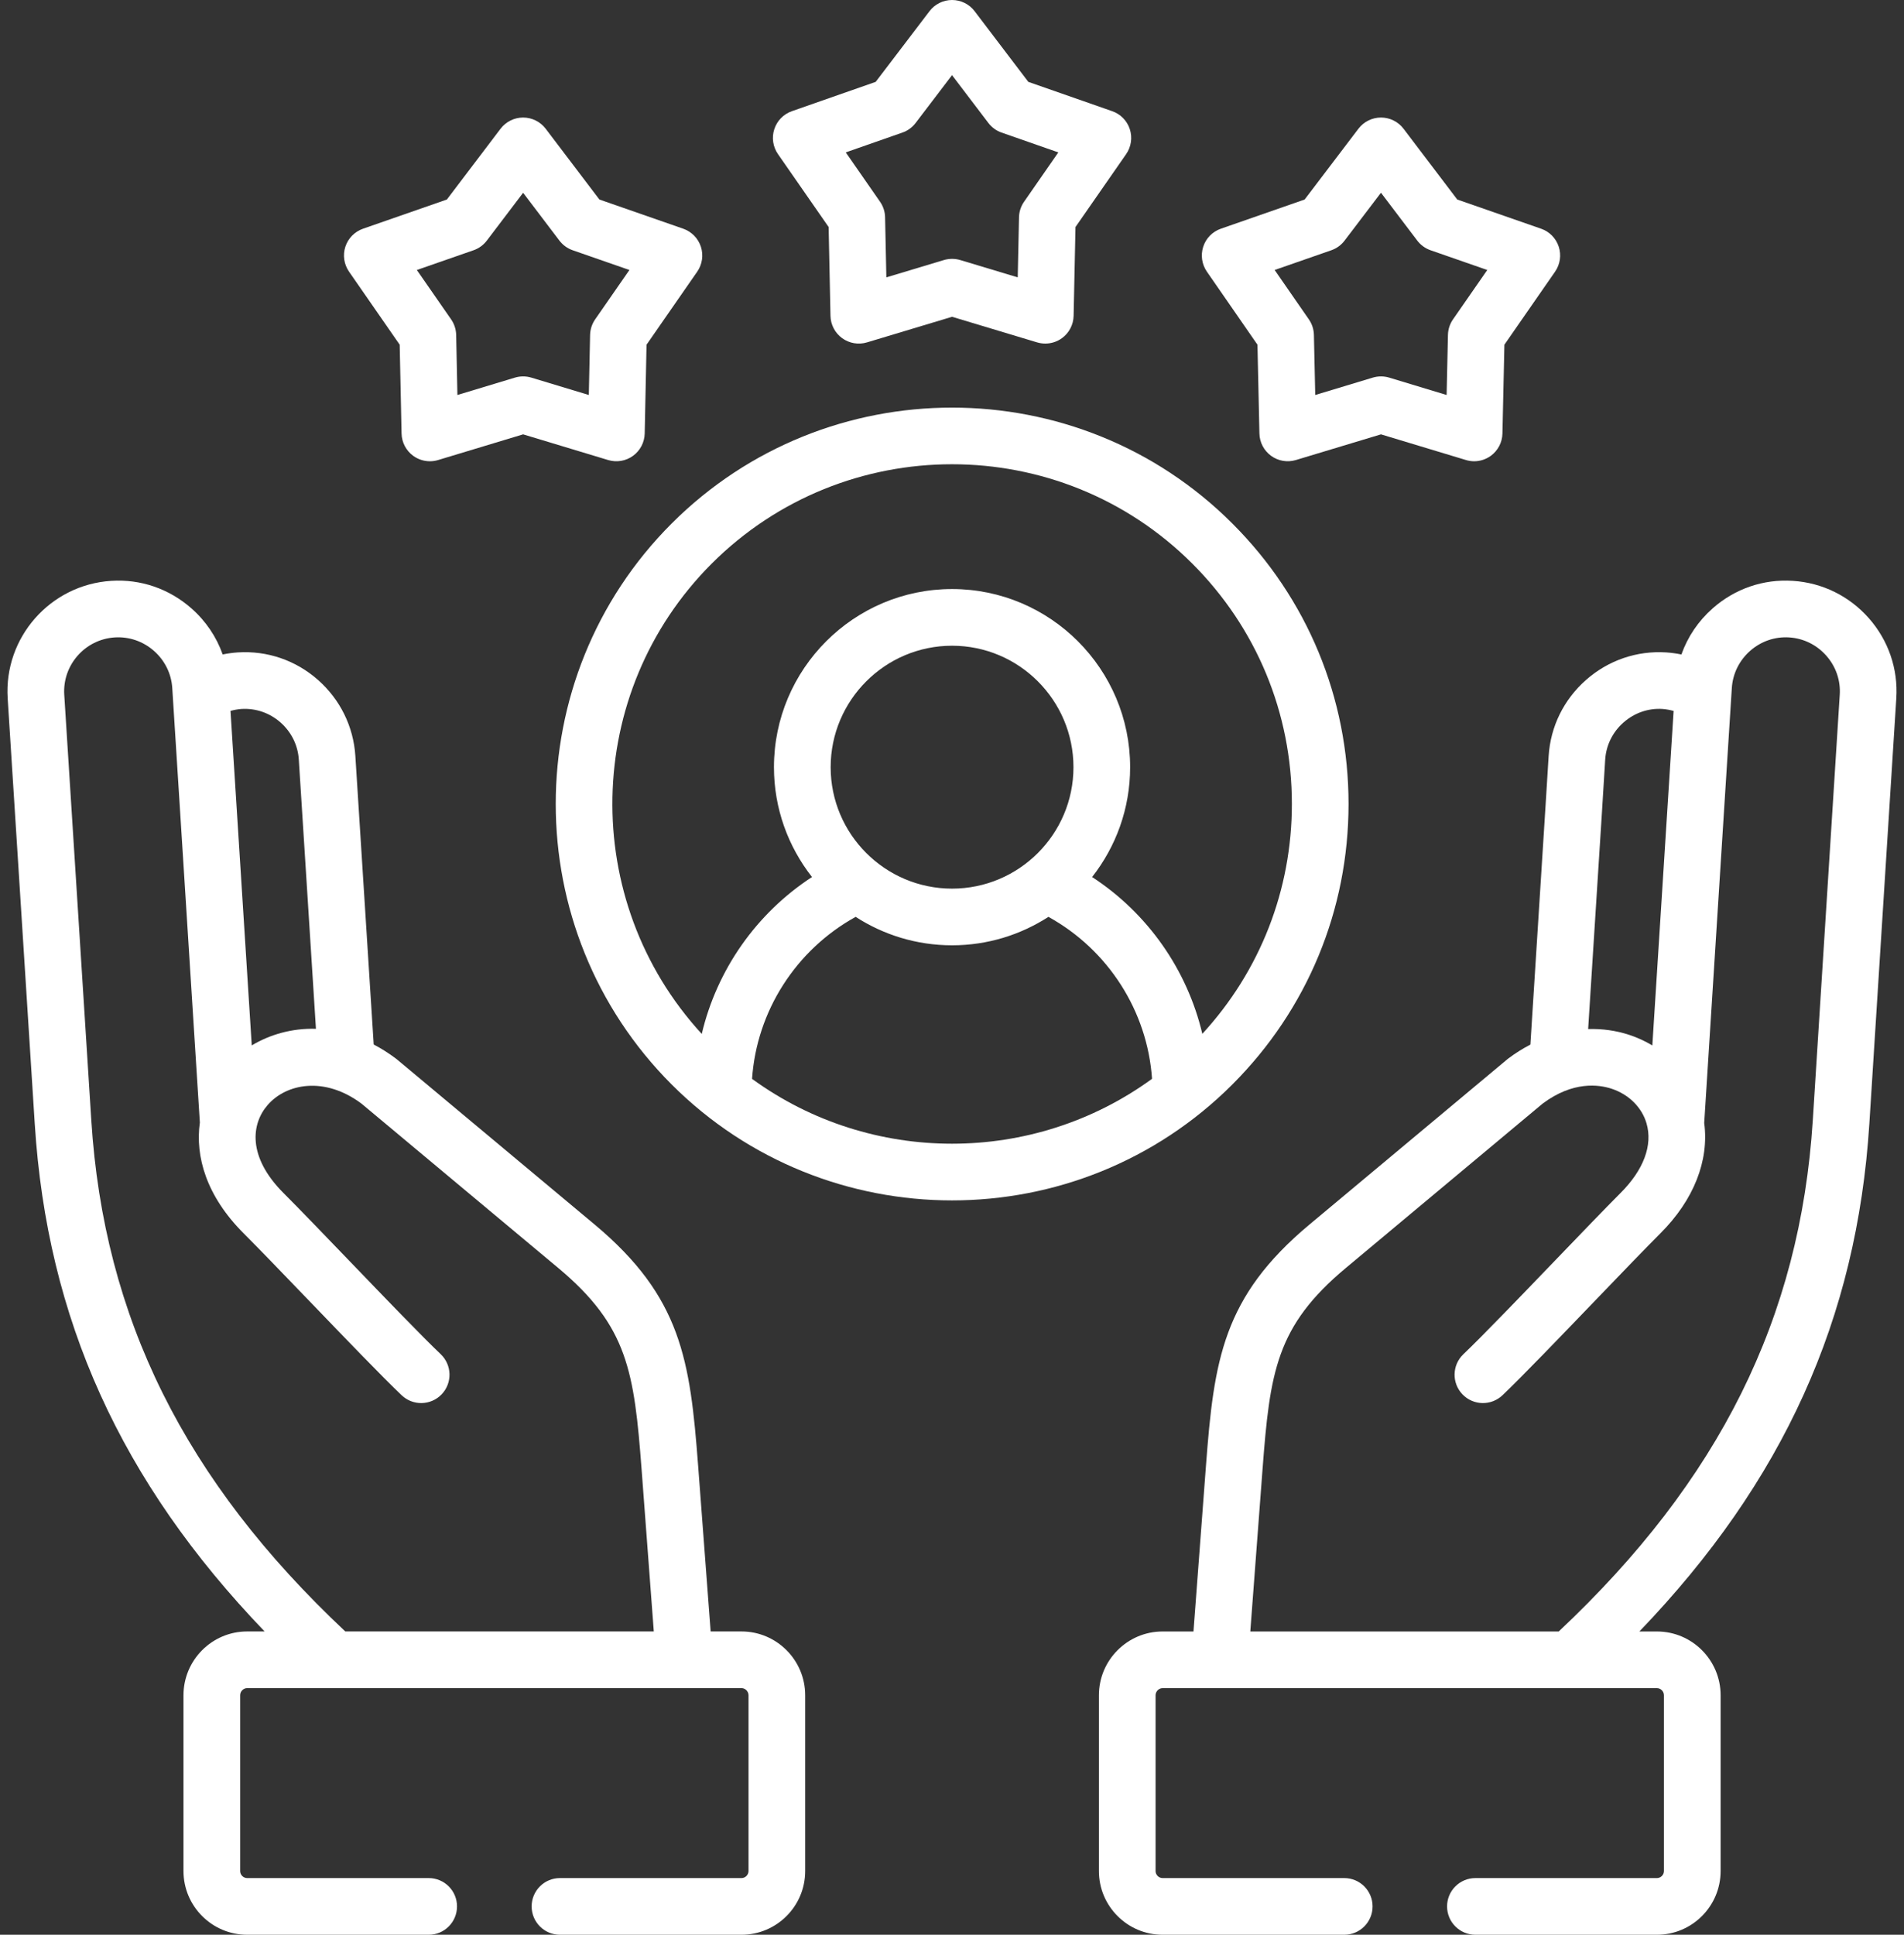
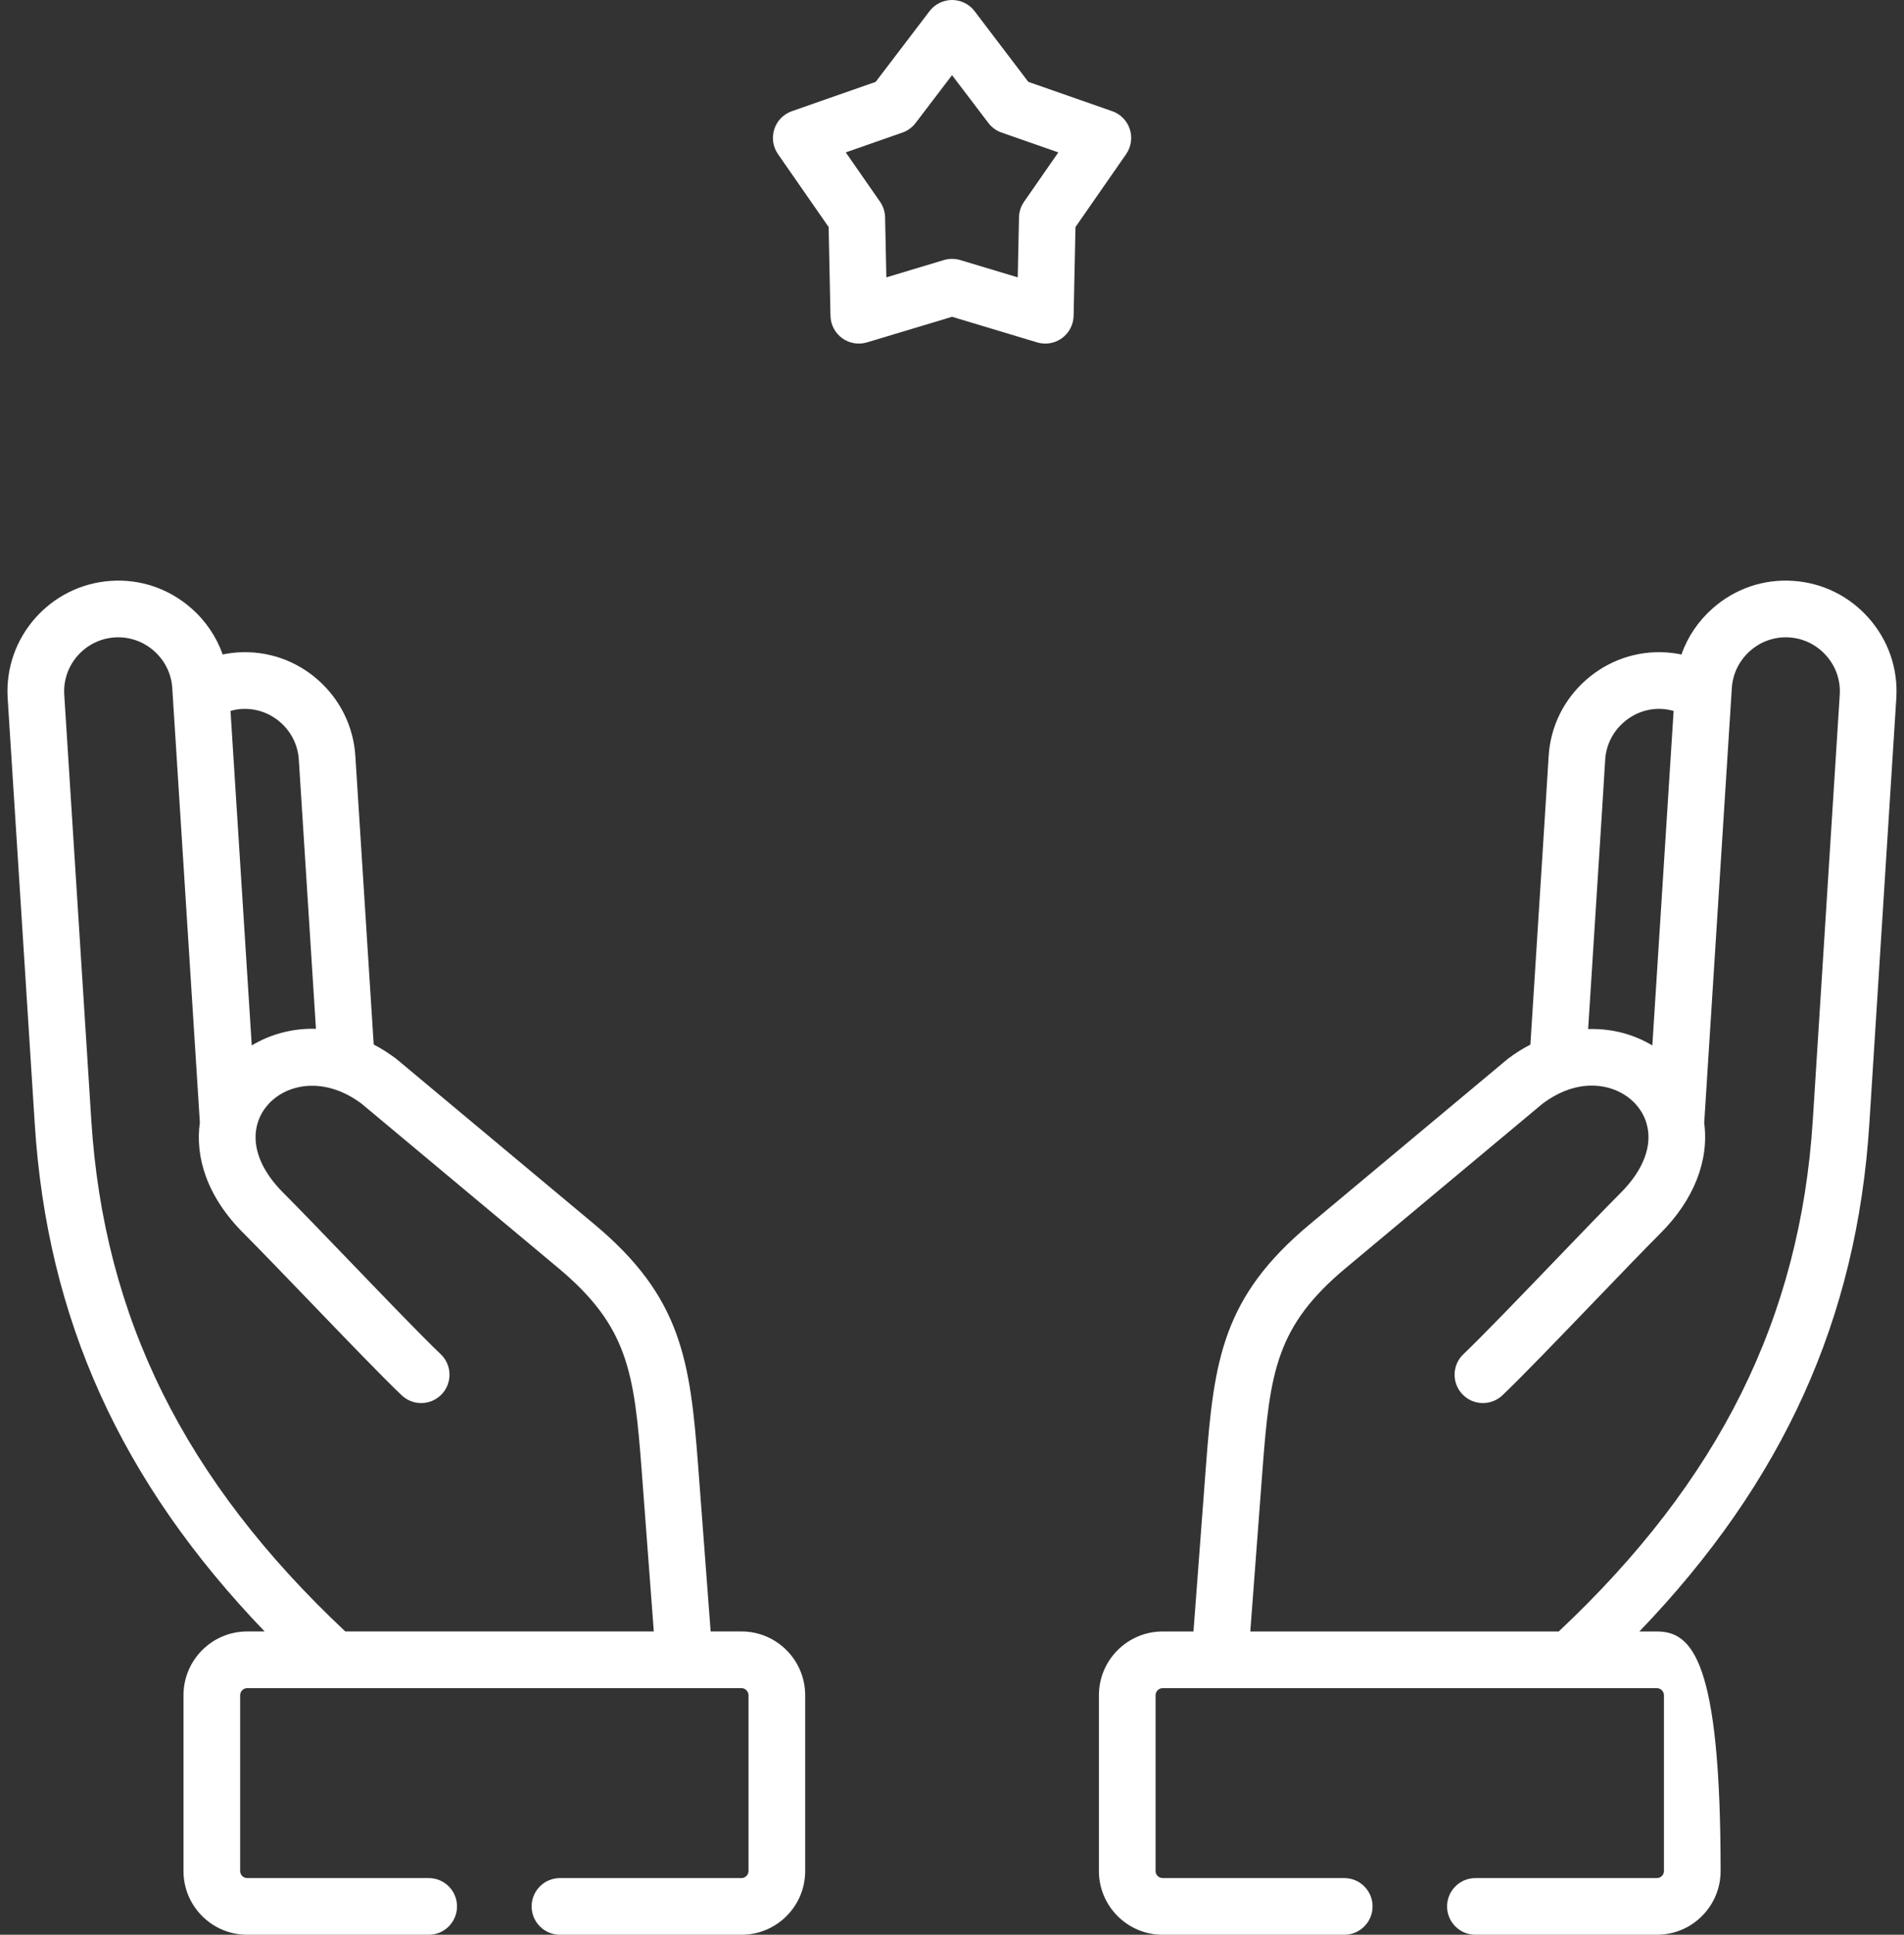
<svg xmlns="http://www.w3.org/2000/svg" width="63" height="64" viewBox="0 0 63 64" fill="none">
  <rect x="0" y="0" width="63" height="64" fill="#333333" stroke="none" />
-   <path d="M13.225 11.402L13.287 14.34C13.293 14.633 13.436 14.906 13.673 15.079C13.835 15.196 14.028 15.258 14.224 15.258C14.315 15.258 14.406 15.245 14.495 15.218L17.309 14.368L20.124 15.218C20.404 15.302 20.709 15.251 20.945 15.079C21.183 14.906 21.326 14.633 21.332 14.34L21.393 11.402L23.07 8.986C23.237 8.745 23.282 8.44 23.191 8.162C23.1 7.883 22.884 7.663 22.608 7.566L19.833 6.6L18.056 4.259C17.879 4.026 17.602 3.888 17.309 3.888C17.016 3.888 16.74 4.026 16.562 4.259L14.786 6.6L12.011 7.566C11.734 7.663 11.518 7.883 11.427 8.162C11.337 8.44 11.382 8.745 11.549 8.986L13.225 11.402ZM15.67 8.278C15.844 8.217 15.996 8.106 16.108 7.959L17.309 6.377L18.51 7.959C18.622 8.106 18.774 8.217 18.949 8.278L20.826 8.931L19.692 10.565C19.587 10.717 19.529 10.896 19.525 11.08L19.483 13.066L17.58 12.491C17.404 12.438 17.215 12.438 17.038 12.491L15.135 13.066L15.094 11.08C15.09 10.896 15.032 10.717 14.927 10.565L13.793 8.931L15.67 8.278Z" fill="white" />
  <path d="M27.418 7.51L27.479 10.448C27.485 10.741 27.628 11.014 27.865 11.186C28.102 11.359 28.406 11.41 28.687 11.326L31.502 10.479L34.317 11.326C34.406 11.352 34.496 11.365 34.587 11.365C34.783 11.365 34.976 11.304 35.138 11.186C35.375 11.014 35.518 10.741 35.524 10.447L35.586 7.51L37.262 5.098C37.429 4.857 37.474 4.552 37.384 4.274C37.293 3.995 37.078 3.774 36.801 3.678L34.025 2.708L32.248 0.37C32.071 0.137 31.795 0 31.502 0H31.502C31.209 0 30.933 0.137 30.756 0.37L28.975 2.708L26.202 3.678C25.925 3.775 25.71 3.995 25.62 4.274C25.529 4.553 25.575 4.858 25.742 5.098L27.418 7.51ZM29.86 4.385C30.033 4.325 30.185 4.214 30.296 4.068L31.501 2.486L32.703 4.067C32.815 4.214 32.967 4.325 33.14 4.385L35.018 5.041L33.885 6.673C33.779 6.824 33.721 7.003 33.717 7.188L33.675 9.175L31.772 8.602C31.684 8.576 31.593 8.563 31.502 8.563C31.411 8.563 31.32 8.576 31.232 8.602L29.328 9.175L29.286 7.188C29.283 7.003 29.224 6.824 29.119 6.673L27.985 5.041L29.86 4.385Z" fill="white" />
-   <path d="M41.607 11.402L41.672 14.341C41.678 14.634 41.822 14.907 42.059 15.079C42.296 15.251 42.6 15.302 42.88 15.217L45.694 14.368L48.505 15.217C48.594 15.244 48.685 15.258 48.776 15.258C48.971 15.258 49.165 15.196 49.327 15.079C49.564 14.907 49.707 14.633 49.713 14.341L49.778 11.402L51.455 8.986C51.622 8.745 51.667 8.44 51.576 8.161C51.486 7.883 51.27 7.662 50.993 7.566L48.218 6.6L46.441 4.259C46.264 4.026 45.988 3.888 45.695 3.888H45.694C45.402 3.888 45.125 4.025 44.948 4.258L43.168 6.6L40.395 7.566C40.119 7.662 39.903 7.882 39.813 8.161C39.722 8.44 39.767 8.744 39.933 8.985L41.607 11.402ZM44.052 8.278C44.226 8.217 44.378 8.107 44.489 7.96L45.694 6.376L46.895 7.959C47.007 8.106 47.16 8.217 47.334 8.278L49.211 8.931L48.077 10.565C47.972 10.716 47.914 10.895 47.91 11.079L47.866 13.066L45.966 12.491C45.789 12.438 45.6 12.438 45.423 12.491L43.519 13.066L43.475 11.079C43.471 10.895 43.413 10.717 43.309 10.566L42.176 8.931L44.052 8.278Z" fill="white" />
-   <path d="M44.621 26.594C44.621 23.09 43.256 19.795 40.777 17.318C35.664 12.205 27.34 12.205 22.223 17.318C17.11 22.432 17.11 30.755 22.223 35.873C24.782 38.429 28.142 39.708 31.501 39.708C34.861 39.708 38.22 38.429 40.777 35.873C43.256 33.394 44.621 30.098 44.621 26.594ZM23.549 18.644C25.742 16.453 28.621 15.357 31.501 15.357C34.38 15.357 37.26 16.453 39.451 18.644C41.576 20.767 42.746 23.591 42.746 26.594C42.746 29.437 41.696 32.118 39.783 34.198C39.282 32.08 37.978 30.213 36.136 29.011C36.923 28.009 37.394 26.748 37.394 25.378C37.394 22.129 34.751 19.485 31.502 19.485C28.253 19.485 25.609 22.129 25.609 25.378C25.609 26.748 26.081 28.009 26.868 29.011C25.025 30.213 23.72 32.081 23.22 34.201C19.171 29.793 19.279 22.914 23.549 18.644ZM27.485 25.378C27.485 23.163 29.287 21.36 31.502 21.36C33.717 21.36 35.519 23.163 35.519 25.378C35.519 27.593 33.717 29.395 31.502 29.395C29.287 29.395 27.485 27.593 27.485 25.378ZM24.884 35.688C25.038 33.445 26.336 31.42 28.312 30.329C29.232 30.923 30.327 31.27 31.502 31.27C32.677 31.27 33.771 30.923 34.691 30.329C36.667 31.419 37.964 33.444 38.119 35.686C34.192 38.548 28.814 38.549 24.884 35.688Z" fill="white" />
-   <path d="M61.838 20.451C61.19 19.716 60.296 19.276 59.321 19.214C58.347 19.15 57.406 19.474 56.67 20.123C56.192 20.544 55.841 21.068 55.635 21.65C55.471 21.616 55.303 21.593 55.134 21.581C54.162 21.518 53.218 21.841 52.481 22.49C51.744 23.138 51.304 24.032 51.242 25.007L51.135 26.726L50.638 34.554C50.383 34.686 50.135 34.842 49.895 35.023C49.883 35.032 49.871 35.042 49.86 35.052L43.331 40.504C40.458 42.901 40.168 44.989 39.904 48.475L39.49 53.968H38.468C37.307 53.968 36.361 54.914 36.361 56.078V61.893C36.361 63.055 37.307 64 38.468 64H44.479C44.997 64 45.416 63.58 45.416 63.062C45.416 62.545 44.997 62.125 44.479 62.125H38.468C38.343 62.125 38.236 62.019 38.236 61.893V56.078C38.236 55.95 38.343 55.843 38.468 55.843H54.825C54.951 55.843 55.057 55.95 55.057 56.078V61.893C55.057 62.019 54.951 62.125 54.825 62.125H48.819C48.301 62.125 47.881 62.545 47.881 63.062C47.881 63.58 48.301 64 48.819 64H54.825C55.987 64 56.932 63.055 56.932 61.893V56.078C56.932 54.914 55.987 53.968 54.825 53.968H54.244C59.01 49.008 61.442 43.621 61.853 37.178L62.745 23.103C62.808 22.129 62.486 21.187 61.838 20.451ZM53.007 26.844L53.113 25.125C53.144 24.651 53.359 24.215 53.72 23.898C54.081 23.58 54.541 23.421 55.011 23.452C55.136 23.461 55.258 23.485 55.377 23.517L54.673 34.582C54.438 34.442 54.185 34.324 53.916 34.235C53.473 34.088 53.012 34.026 52.549 34.04L53.007 26.844ZM60.874 22.983L59.982 37.059C59.565 43.592 56.89 48.974 51.575 53.968H41.37L41.774 48.617C42.019 45.38 42.225 43.868 44.532 41.943L51.043 36.506C52.049 35.755 52.905 35.875 53.327 36.015C53.895 36.203 54.325 36.63 54.48 37.158C54.692 37.881 54.385 38.702 53.615 39.469C53.107 39.978 52.315 40.802 51.476 41.674C50.338 42.858 49.047 44.2 48.421 44.796C48.046 45.152 48.031 45.746 48.388 46.121C48.745 46.496 49.338 46.511 49.714 46.154C50.37 45.529 51.619 44.23 52.827 42.974C53.66 42.108 54.446 41.291 54.94 40.797C56.045 39.695 56.556 38.39 56.389 37.147L57.303 22.758C57.334 22.284 57.549 21.847 57.909 21.53C58.269 21.213 58.727 21.055 59.201 21.085C59.677 21.116 60.113 21.331 60.43 21.691C60.747 22.05 60.905 22.509 60.874 22.983Z" fill="white" />
+   <path d="M61.838 20.451C61.19 19.716 60.296 19.276 59.321 19.214C58.347 19.15 57.406 19.474 56.67 20.123C56.192 20.544 55.841 21.068 55.635 21.65C55.471 21.616 55.303 21.593 55.134 21.581C54.162 21.518 53.218 21.841 52.481 22.49C51.744 23.138 51.304 24.032 51.242 25.007L51.135 26.726L50.638 34.554C50.383 34.686 50.135 34.842 49.895 35.023C49.883 35.032 49.871 35.042 49.86 35.052L43.331 40.504C40.458 42.901 40.168 44.989 39.904 48.475L39.49 53.968H38.468C37.307 53.968 36.361 54.914 36.361 56.078V61.893C36.361 63.055 37.307 64 38.468 64H44.479C44.997 64 45.416 63.58 45.416 63.062C45.416 62.545 44.997 62.125 44.479 62.125H38.468C38.343 62.125 38.236 62.019 38.236 61.893V56.078C38.236 55.95 38.343 55.843 38.468 55.843H54.825C54.951 55.843 55.057 55.95 55.057 56.078V61.893C55.057 62.019 54.951 62.125 54.825 62.125H48.819C48.301 62.125 47.881 62.545 47.881 63.062C47.881 63.58 48.301 64 48.819 64H54.825C55.987 64 56.932 63.055 56.932 61.893C56.932 54.914 55.987 53.968 54.825 53.968H54.244C59.01 49.008 61.442 43.621 61.853 37.178L62.745 23.103C62.808 22.129 62.486 21.187 61.838 20.451ZM53.007 26.844L53.113 25.125C53.144 24.651 53.359 24.215 53.72 23.898C54.081 23.58 54.541 23.421 55.011 23.452C55.136 23.461 55.258 23.485 55.377 23.517L54.673 34.582C54.438 34.442 54.185 34.324 53.916 34.235C53.473 34.088 53.012 34.026 52.549 34.04L53.007 26.844ZM60.874 22.983L59.982 37.059C59.565 43.592 56.89 48.974 51.575 53.968H41.37L41.774 48.617C42.019 45.38 42.225 43.868 44.532 41.943L51.043 36.506C52.049 35.755 52.905 35.875 53.327 36.015C53.895 36.203 54.325 36.63 54.48 37.158C54.692 37.881 54.385 38.702 53.615 39.469C53.107 39.978 52.315 40.802 51.476 41.674C50.338 42.858 49.047 44.2 48.421 44.796C48.046 45.152 48.031 45.746 48.388 46.121C48.745 46.496 49.338 46.511 49.714 46.154C50.37 45.529 51.619 44.23 52.827 42.974C53.66 42.108 54.446 41.291 54.94 40.797C56.045 39.695 56.556 38.39 56.389 37.147L57.303 22.758C57.334 22.284 57.549 21.847 57.909 21.53C58.269 21.213 58.727 21.055 59.201 21.085C59.677 21.116 60.113 21.331 60.43 21.691C60.747 22.05 60.905 22.509 60.874 22.983Z" fill="white" />
  <path d="M24.535 53.967H23.514L23.099 48.475C22.835 44.992 22.546 42.904 19.673 40.504L13.144 35.052C13.132 35.042 13.12 35.032 13.108 35.023C12.862 34.837 12.614 34.682 12.365 34.551L11.758 25.005C11.695 24.032 11.256 23.139 10.521 22.49C9.785 21.841 8.842 21.518 7.866 21.581C7.696 21.593 7.53 21.616 7.368 21.649C7.162 21.067 6.81 20.543 6.332 20.123C5.594 19.474 4.652 19.15 3.679 19.214C1.661 19.343 0.125 21.088 0.254 23.102L1.15 37.178C1.559 43.62 3.989 49.007 8.756 53.967H8.178C7.016 53.967 6.071 54.914 6.071 56.078V61.893C6.071 63.055 7.016 64 8.178 64H14.185C14.703 64 15.122 63.58 15.122 63.062C15.122 62.544 14.703 62.125 14.185 62.125H8.178C8.052 62.125 7.946 62.019 7.946 61.893V56.078C7.946 55.95 8.052 55.842 8.178 55.842H24.535C24.661 55.842 24.767 55.95 24.767 56.078V61.893C24.767 62.019 24.661 62.125 24.535 62.125H18.528C18.01 62.125 17.591 62.544 17.591 63.062C17.591 63.58 18.01 64 18.528 64H24.535C25.697 64 26.642 63.055 26.642 61.893V56.078C26.642 54.914 25.697 53.967 24.535 53.967ZM7.989 23.452C8.462 23.423 8.921 23.58 9.281 23.897C9.641 24.215 9.857 24.651 9.887 25.125L10.454 34.032C9.671 34.009 8.94 34.216 8.33 34.581L7.627 23.516C7.744 23.484 7.864 23.461 7.989 23.452ZM3.021 37.059L2.126 22.983C2.063 22 2.813 21.148 3.799 21.085C4.274 21.056 4.732 21.213 5.093 21.53C5.454 21.848 5.669 22.284 5.7 22.757L5.714 22.982C5.714 22.992 5.715 23.002 5.716 23.012L6.613 37.132C6.455 38.257 6.829 39.566 8.06 40.796C8.566 41.301 9.371 42.138 10.224 43.024C11.413 44.26 12.642 45.538 13.29 46.154C13.665 46.511 14.258 46.496 14.615 46.121C14.972 45.746 14.957 45.152 14.582 44.795C13.964 44.208 12.75 42.945 11.575 41.724C10.715 40.831 9.904 39.987 9.385 39.469C8.175 38.26 8.318 37.17 8.855 36.554C9.476 35.839 10.741 35.596 11.96 36.506L18.471 41.943C20.779 43.871 20.984 45.382 21.23 48.616L21.633 53.967H11.425C6.109 48.973 3.436 43.592 3.021 37.059Z" fill="white" />
</svg>